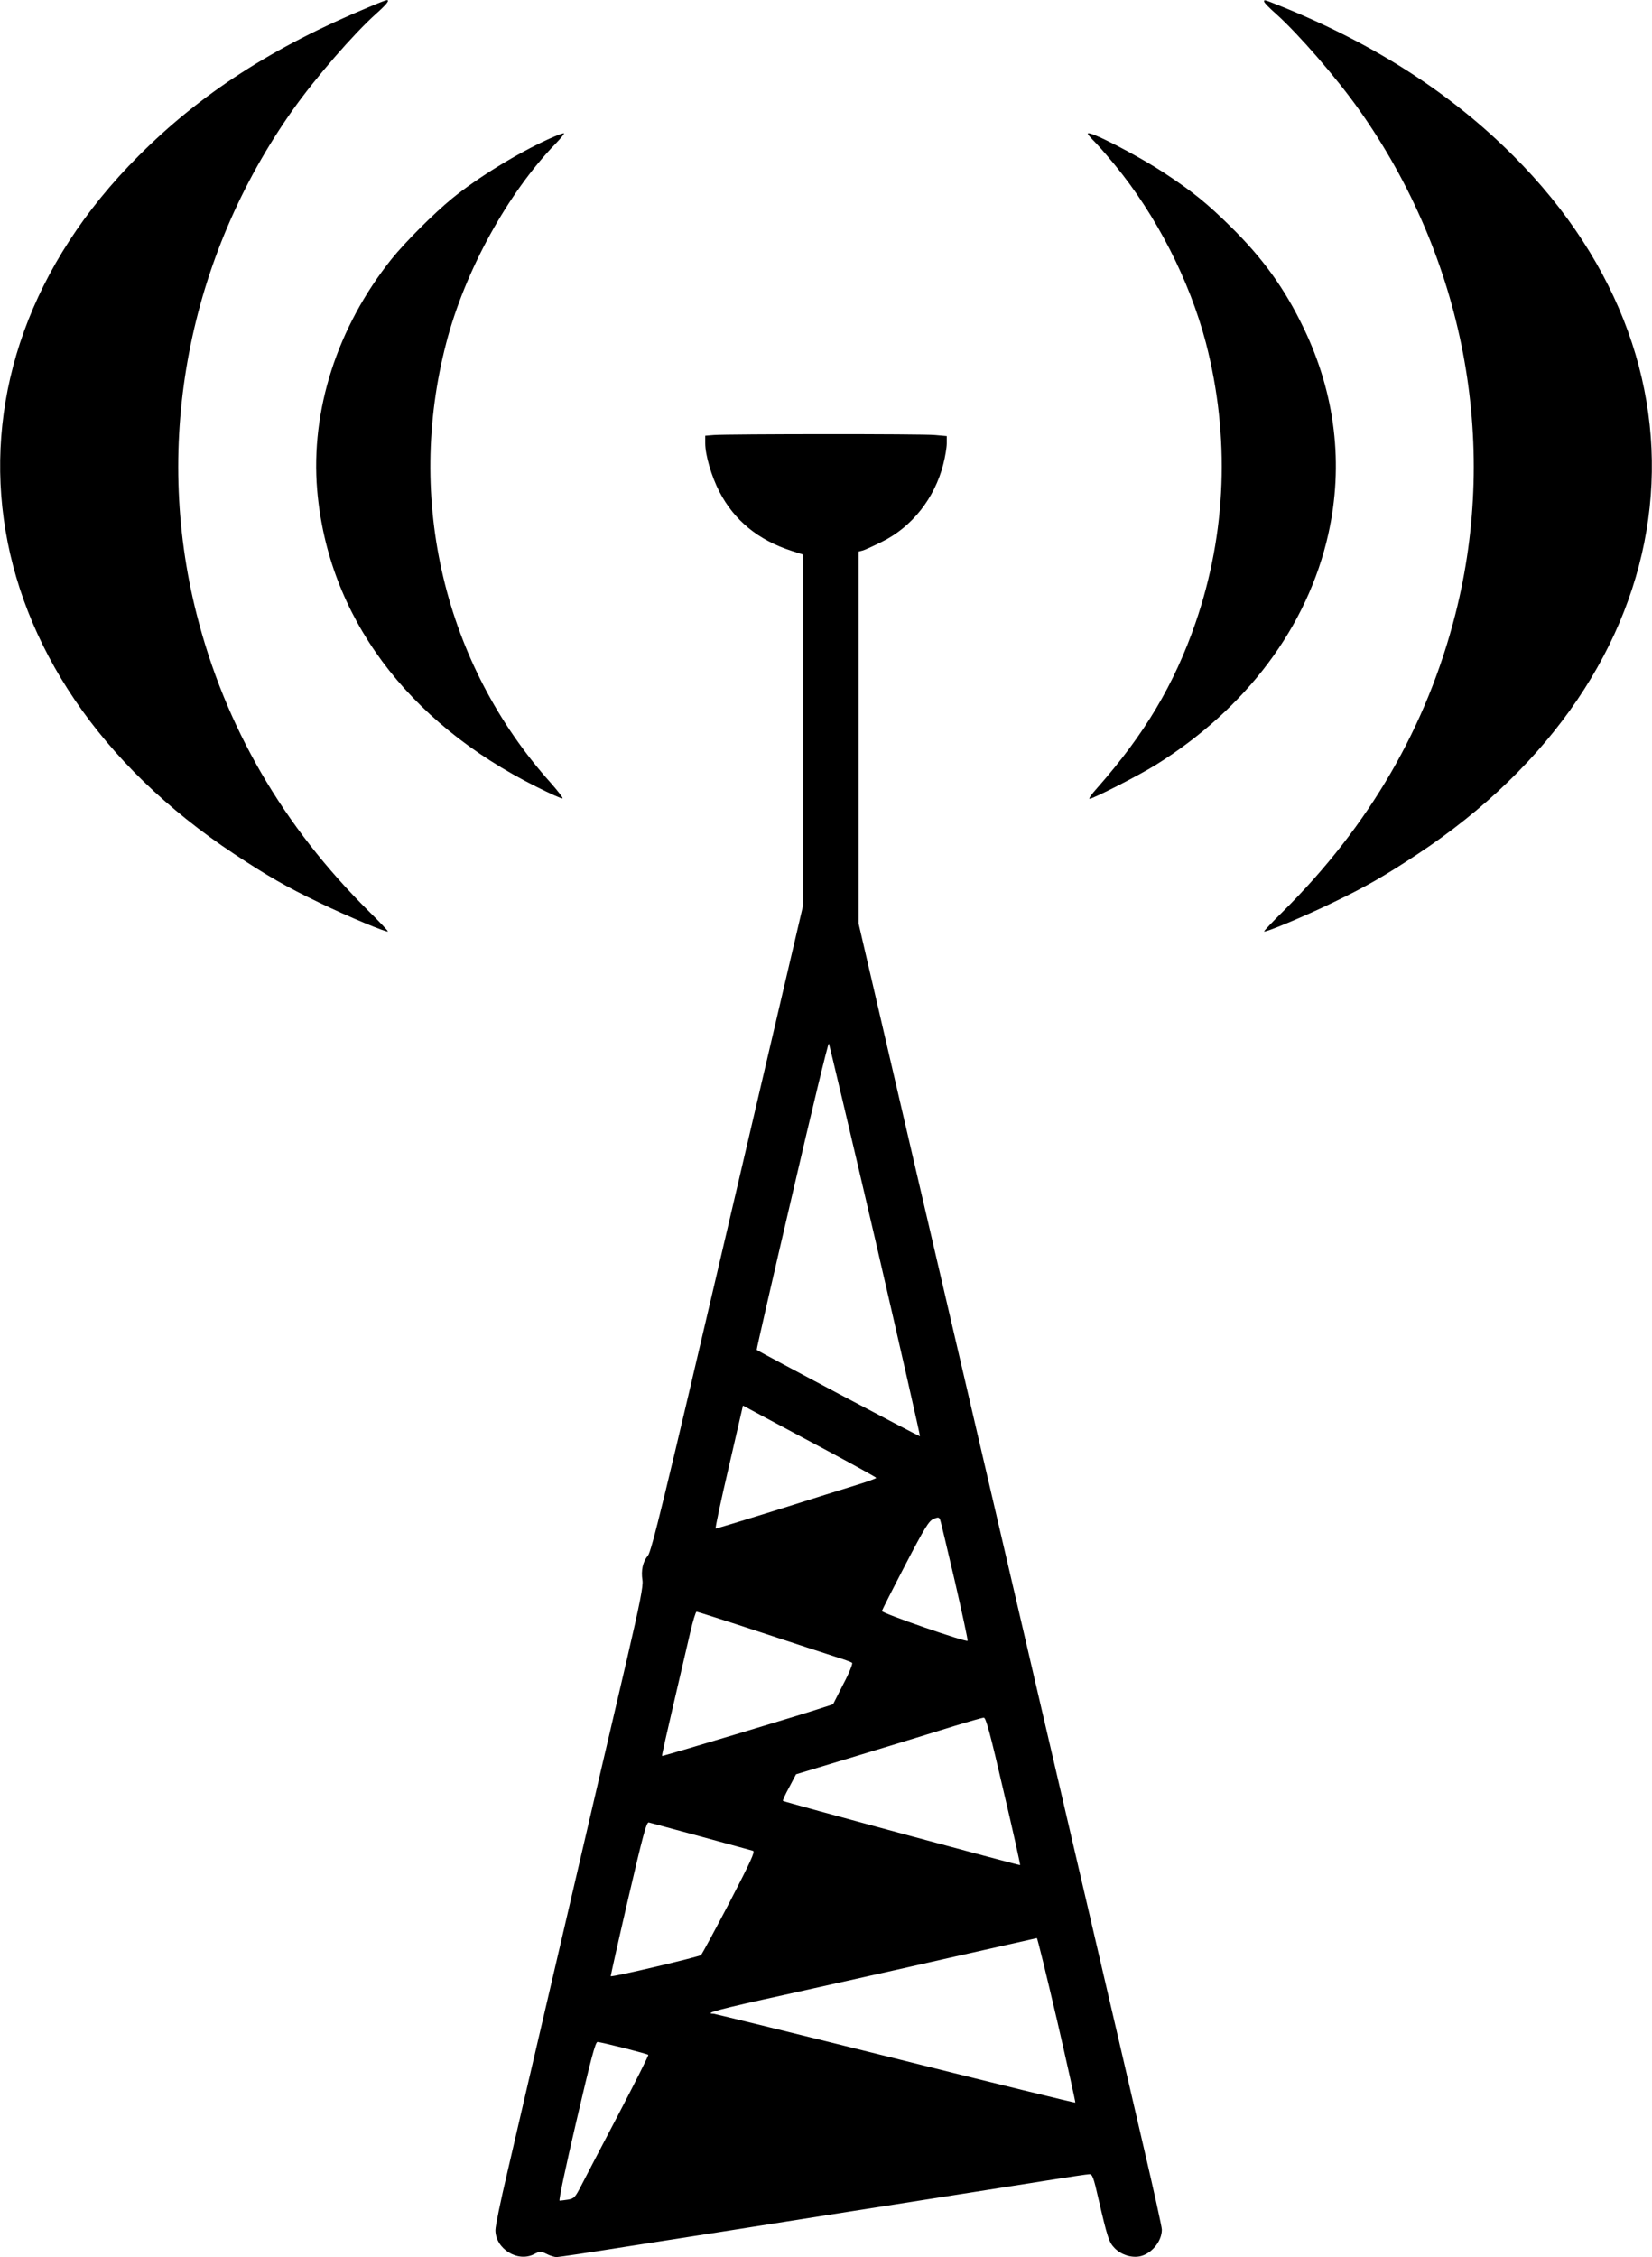
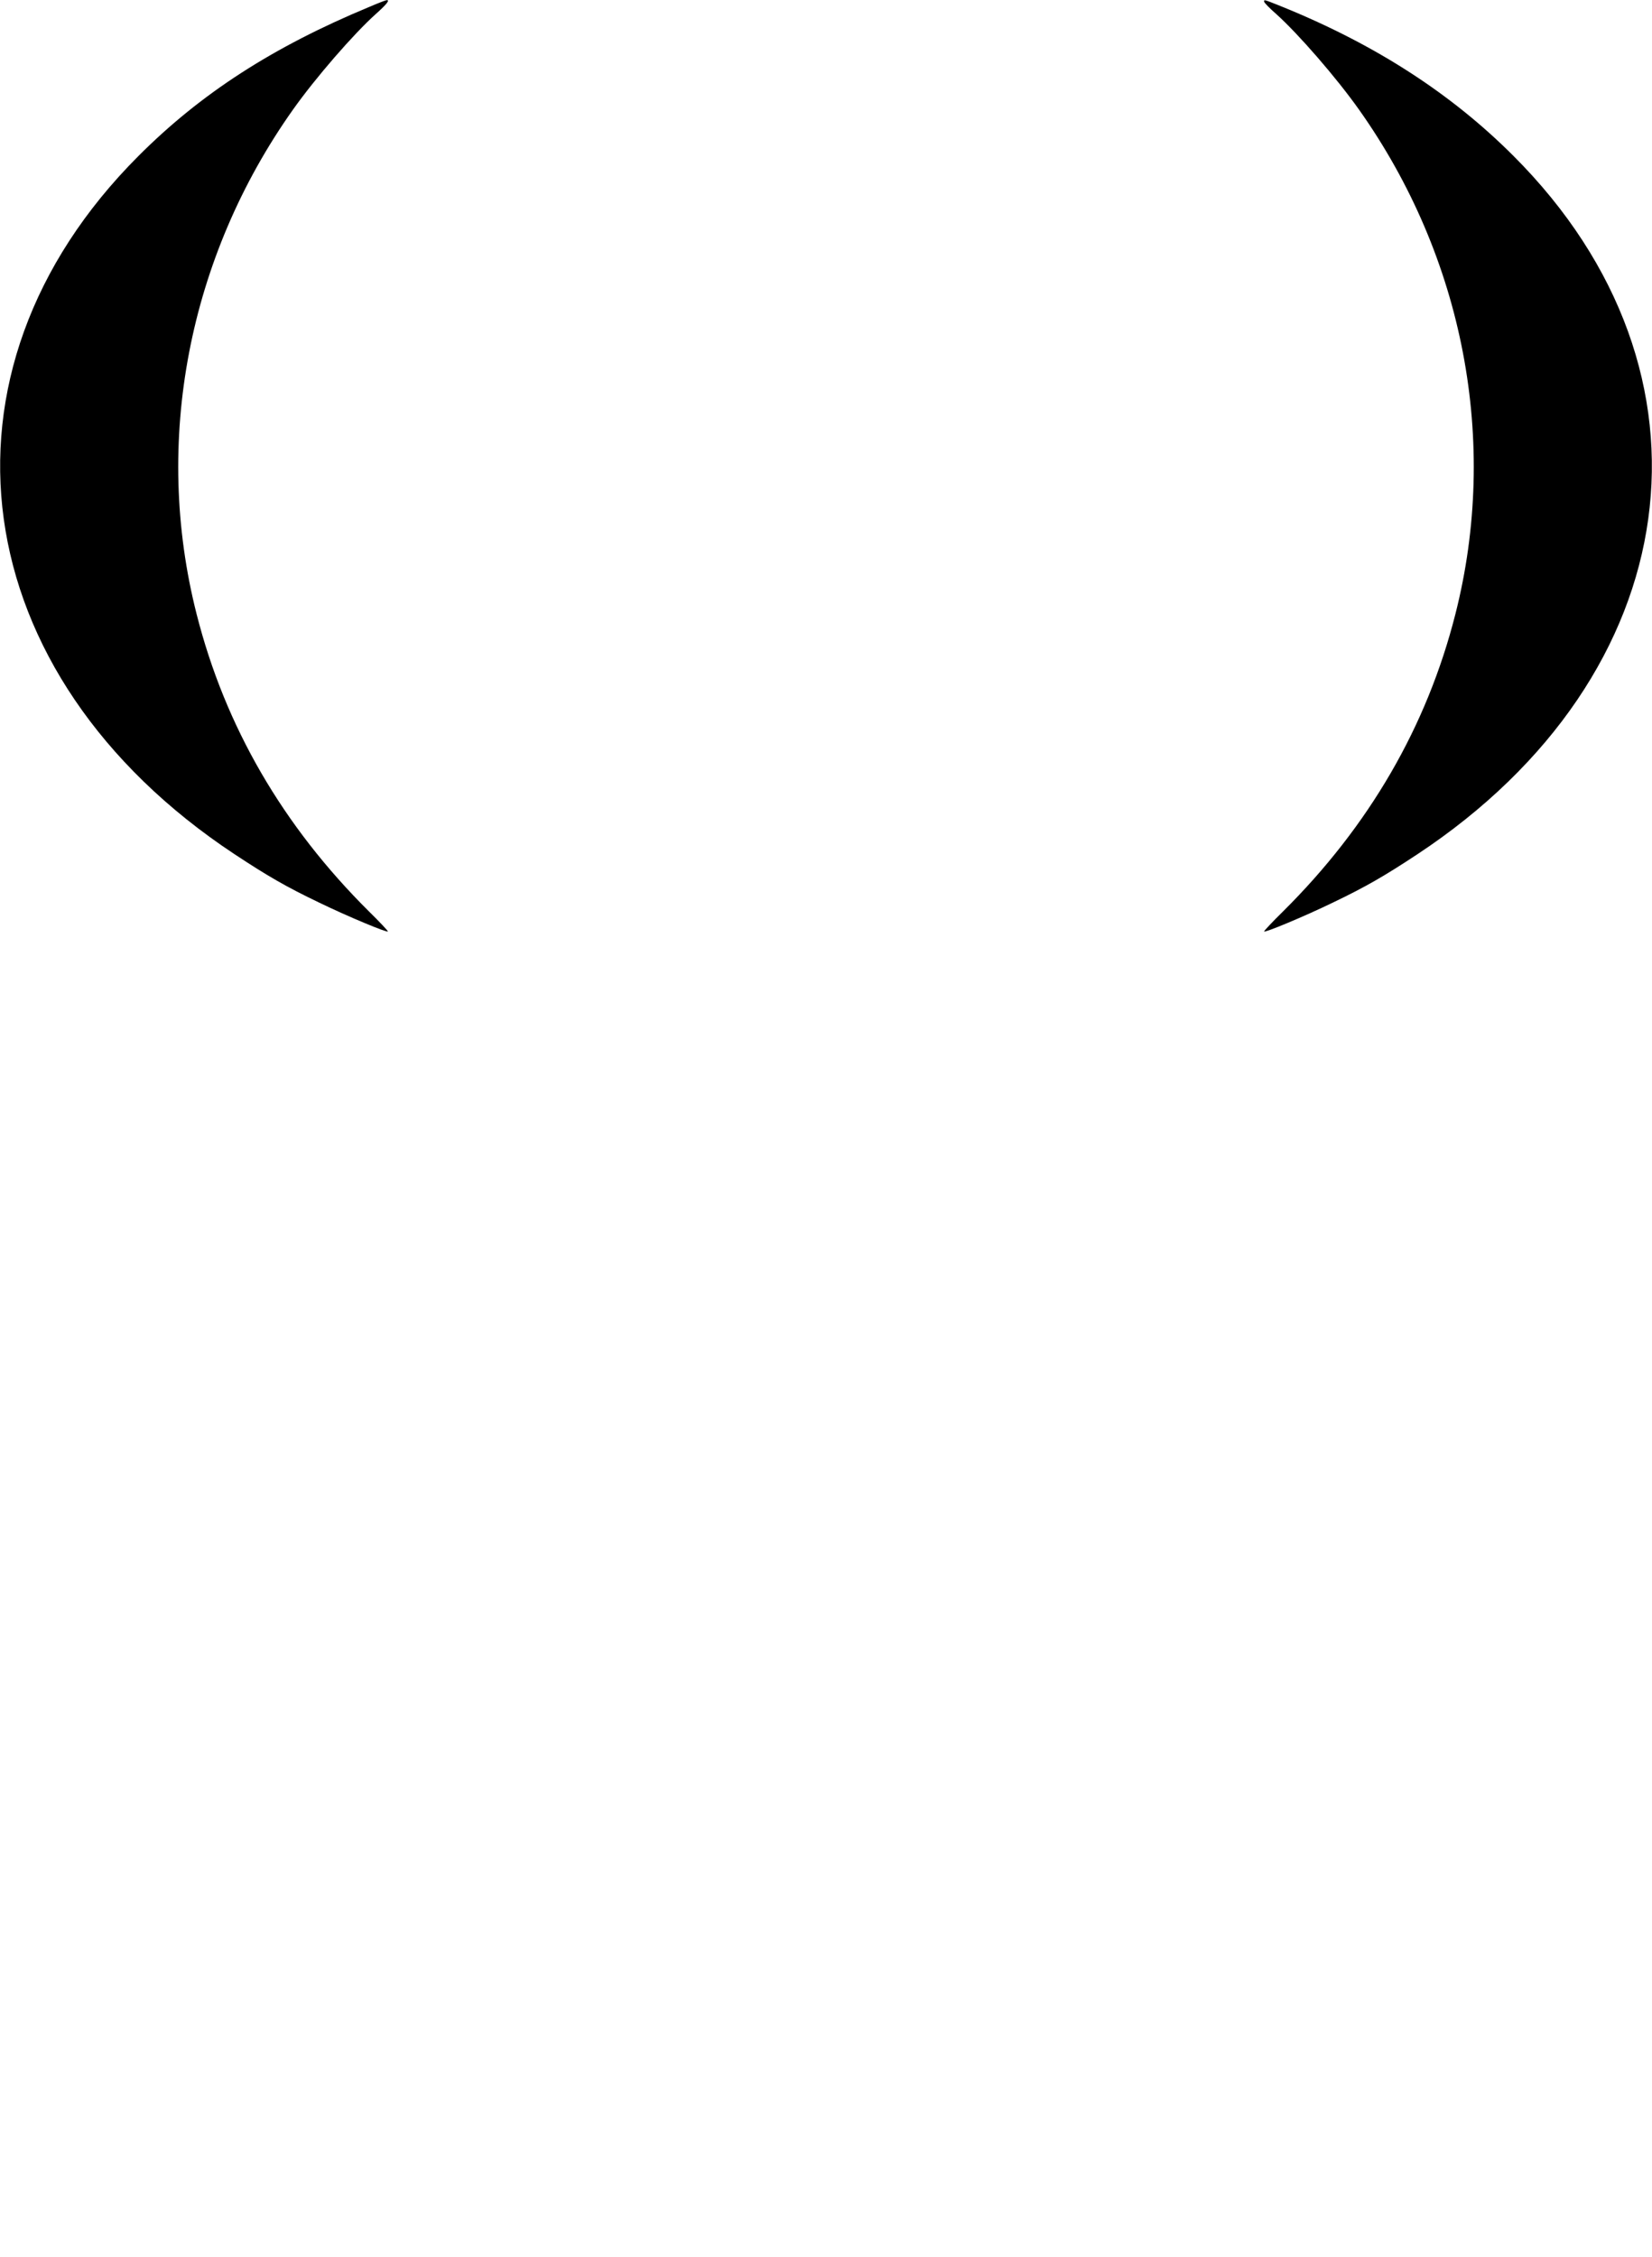
<svg xmlns="http://www.w3.org/2000/svg" version="1.0" width="937pt" height="1280pt" viewBox="0 0 937 1280" preserveAspectRatio="xMidYMid meet">
  <g transform="translate(0,1280) scale(0.1,-0.1)" fill="#000000" stroke="none">
    <path d="M2095 12761 c-547 -227 -956 -491 -1310 -846 -1227 -1227 -991 -2943 545 -3959 188 -124 293 -185 481 -275 165 -80 389 -173 389 -163 0 4 -48 55 -106 112 -489 485 -817 1049 -979 1688 -248 976 -48 2022 548 2862 127 179 342 427 469 541 62 55 81 80 61 78 -5 0 -49 -17 -98 -38z" />
    <path d="M7170 12791 c0 -6 30 -37 68 -70 127 -114 342 -362 469 -541 596 -840 796 -1886 548 -2862 -162 -639 -490 -1203 -979 -1688 -58 -57 -106 -108 -106 -112 0 -10 224 83 389 163 188 90 293 151 481 275 1536 1016 1772 2732 545 3959 -356 357 -792 637 -1323 851 -95 38 -92 37 -92 25z" />
-     <path d="M3115 12013 c-179 -81 -407 -221 -550 -338 -102 -83 -267 -248 -345 -345 -307 -385 -459 -857 -421 -1309 61 -712 506 -1315 1244 -1683 76 -38 142 -68 147 -66 6 2 -25 41 -66 88 -603 673 -825 1605 -593 2495 105 406 349 851 622 1132 28 29 49 55 46 57 -2 3 -40 -11 -84 -31z" />
-     <path d="M6170 12042 c0 -5 14 -21 31 -38 17 -16 72 -78 122 -139 236 -287 424 -655 517 -1010 137 -530 117 -1076 -59 -1587 -121 -350 -289 -632 -559 -938 -30 -33 -49 -60 -42 -60 20 0 280 133 375 192 513 319 862 785 979 1309 88 394 40 795 -139 1167 -109 227 -232 397 -417 579 -131 129 -212 195 -368 298 -155 103 -440 250 -440 227z" />
-     <path d="M4048 10333 l-48 -4 0 -43 c0 -67 36 -189 80 -274 85 -164 221 -275 410 -336 l65 -21 0 -995 0 -995 -428 -1829 c-363 -1553 -432 -1834 -452 -1858 -29 -34 -40 -84 -31 -140 5 -32 -14 -128 -88 -447 -52 -223 -213 -910 -356 -1526 -144 -616 -290 -1244 -325 -1396 -36 -152 -65 -294 -65 -316 0 -106 127 -185 220 -136 33 17 37 17 70 1 19 -10 45 -18 57 -18 12 0 192 27 400 60 208 32 781 122 1273 200 492 77 993 156 1112 175 120 19 226 35 237 35 17 0 24 -19 51 -138 51 -221 60 -248 92 -281 36 -37 93 -56 142 -47 66 13 126 84 126 152 0 14 -45 218 -100 453 -54 234 -216 930 -360 1546 -144 616 -337 1446 -430 1845 -93 399 -318 1363 -500 2143 l-330 1419 0 1055 0 1055 23 6 c12 3 62 26 112 51 169 84 296 246 345 437 11 43 20 96 20 119 l0 42 -67 6 c-70 7 -1171 6 -1255 0z m917 -4566 c141 -609 255 -1110 253 -1112 -3 -3 -909 477 -926 490 -2 1 88 394 200 873 111 479 205 868 209 864 3 -4 122 -506 264 -1115z m-267 -1197 c149 -80 272 -148 272 -151 0 -3 -48 -21 -107 -39 -60 -18 -263 -82 -453 -142 -189 -59 -347 -107 -351 -106 -3 2 30 159 75 350 l80 347 106 -57 c58 -31 228 -122 378 -202z m718 -738 c42 -183 75 -335 72 -337 -9 -9 -489 157 -486 169 2 7 61 124 132 260 111 213 134 250 160 262 27 11 32 11 38 -4 4 -9 41 -167 84 -350z m-1109 -286 c191 -63 386 -127 433 -142 47 -14 89 -30 93 -34 5 -4 -17 -59 -50 -121 l-58 -114 -52 -17 c-119 -40 -915 -279 -918 -276 -2 2 28 134 65 293 37 160 80 343 95 408 15 64 31 117 36 117 4 0 165 -51 356 -114z m1385 -903 c54 -229 96 -418 94 -420 -3 -3 -1338 358 -1345 364 -3 2 13 37 35 77 l39 74 370 112 c203 62 440 134 525 161 85 26 162 48 170 48 12 1 37 -92 112 -416z m-1717 -258 c154 -42 287 -78 296 -81 13 -4 -13 -60 -133 -292 -83 -158 -155 -292 -162 -299 -10 -10 -505 -127 -512 -120 -1 1 43 199 99 440 83 357 104 436 117 432 8 -2 141 -38 295 -80z m2020 -1040 c59 -256 106 -467 104 -469 -2 -2 -461 110 -1019 250 -558 139 -1023 253 -1032 254 -62 1 30 26 405 108 232 52 647 144 922 207 275 62 503 113 506 114 3 1 54 -208 114 -464z m-2457 -159 c74 -19 136 -36 139 -39 3 -3 -74 -155 -170 -339 -96 -183 -191 -365 -211 -404 -34 -66 -40 -72 -74 -78 -20 -3 -42 -6 -48 -6 -6 0 34 189 95 450 83 356 108 450 120 450 9 0 76 -16 149 -34z" />
  </g>
</svg>